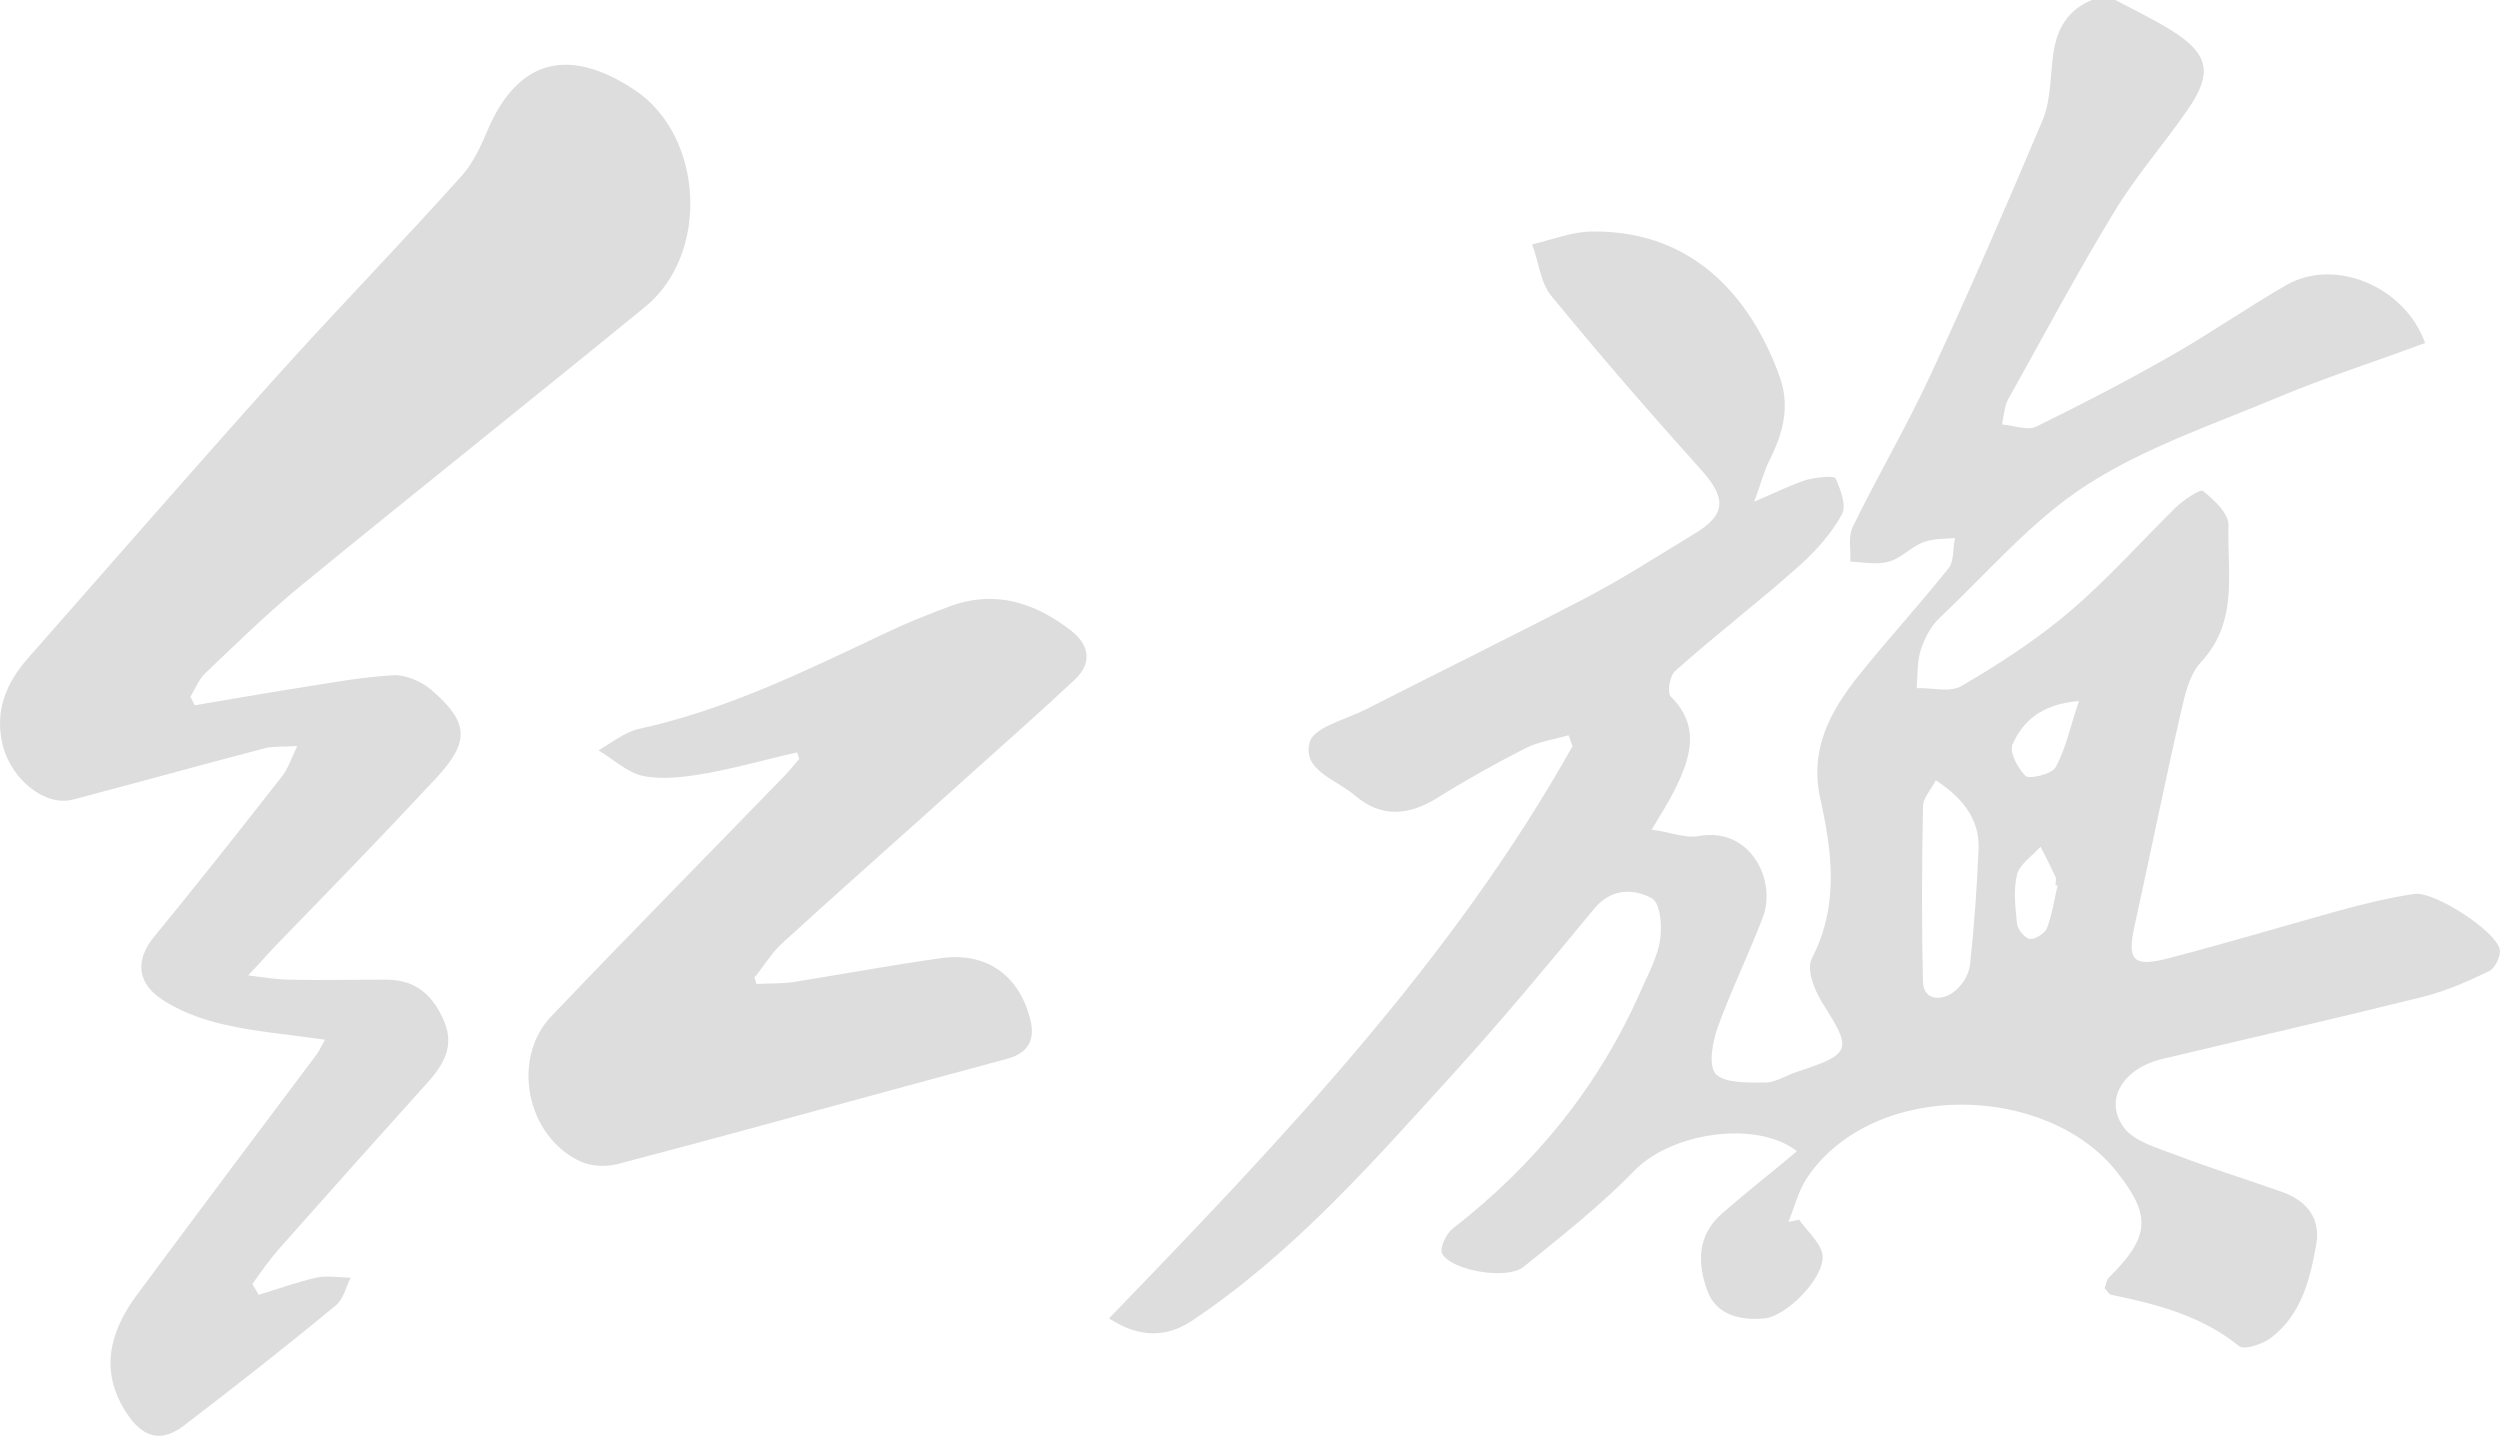
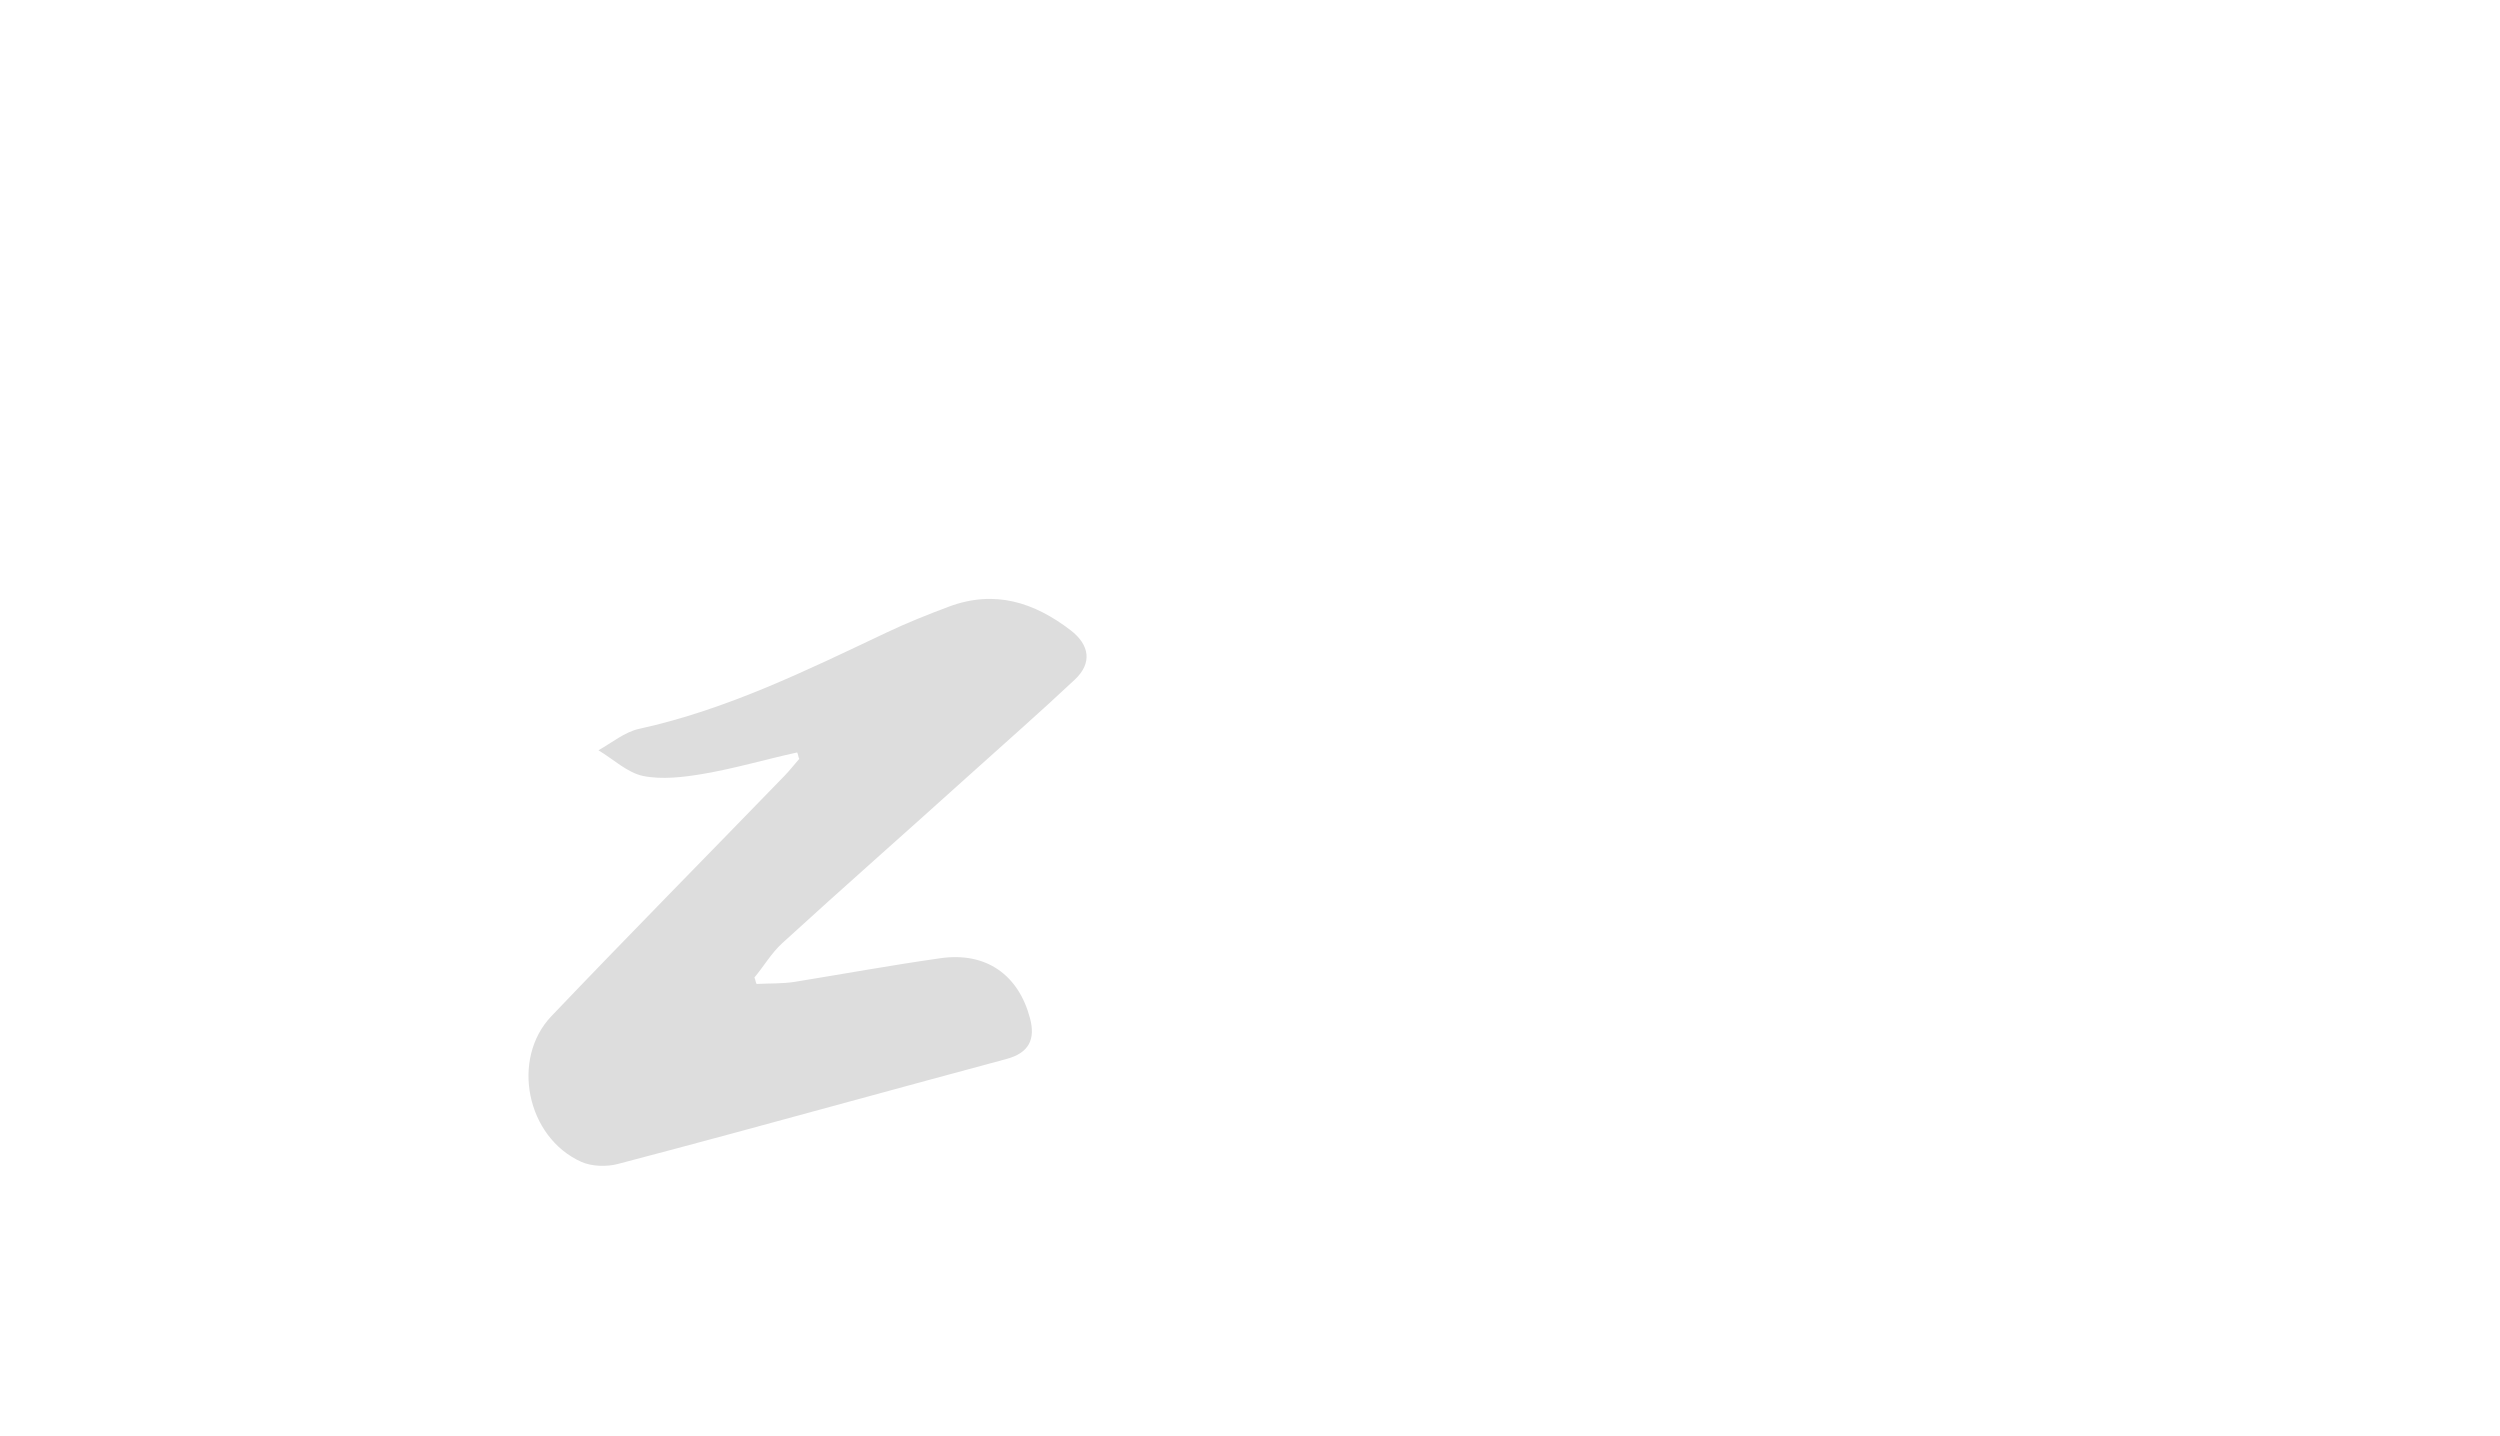
<svg xmlns="http://www.w3.org/2000/svg" width="296" height="170" viewBox="0 0 296 170" fill="none">
-   <path d="M250.451 0.001C252.611 1.139 254.962 2.278 257.028 3.555C261.526 6.335 262.022 8.633 259.051 12.946C256.274 16.98 252.991 20.715 250.451 24.875C245.979 32.205 241.992 39.726 237.803 47.21C237.292 48.124 237.269 49.193 237.045 50.256C238.421 50.358 240.044 51.022 241.092 50.51C246.447 47.892 251.858 45.078 257.028 42.134C261.673 39.488 266.058 36.433 270.687 33.758C276.378 30.47 284.733 33.861 287.129 40.611C281.485 42.731 275.514 44.612 269.928 46.956C262.186 50.205 254.108 52.916 247.163 57.362C240.616 61.554 235.407 67.731 229.709 73.099C228.618 74.126 227.904 75.489 227.432 76.906C226.96 78.325 227.078 79.957 226.927 81.474C228.797 81.406 230.841 82.036 232.239 81.221C236.731 78.606 241.228 75.676 245.139 72.337C249.526 68.59 253.424 64.209 257.533 60.154C258.46 59.238 260.506 57.873 260.822 58.124C262.156 59.181 263.904 60.825 263.857 62.185C263.665 67.723 265.111 73.563 260.569 78.429C259.278 79.811 258.74 82.064 258.292 84.012C256.329 92.558 254.613 101.085 252.727 109.647C251.83 113.718 252.546 114.556 256.775 113.454C263.542 111.692 270.02 109.743 276.758 107.871C279.702 107.052 282.836 106.287 285.864 105.84C288.218 105.493 295.563 110.251 295.982 112.439C296.121 113.168 295.435 114.625 294.717 114.977C292.222 116.199 289.57 117.352 286.876 118.023C276.625 120.575 266.294 122.934 256.016 125.383C251.398 126.485 249.048 130.197 251.463 133.505C252.682 135.177 255.586 135.96 257.786 136.805C261.888 138.377 266.036 139.65 270.181 141.12C273.217 142.196 274.806 144.326 274.228 147.465C273.478 151.542 272.5 155.604 268.916 158.379C267.951 159.127 265.719 159.878 265.122 159.394C260.692 155.8 255.404 154.41 249.945 153.302C249.646 153.242 249.558 152.866 249.186 152.541C249.363 152.106 249.391 151.573 249.692 151.272C254.508 146.471 254.767 144.017 250.704 138.835C242.409 128.254 221.962 127.795 214.026 139.343C212.935 140.93 212.498 142.871 211.75 144.673C212.153 144.615 212.611 144.477 213.014 144.419C213.997 145.785 215.738 147.332 215.797 148.734C215.915 151.494 211.409 155.855 208.967 156.094C206.028 156.382 203.18 155.687 202.138 152.795C200.958 149.526 200.93 146.259 203.908 143.658C206.776 141.153 209.806 138.797 212.761 136.297C207.879 132.534 197.847 134.147 193.537 138.582C189.539 142.697 184.884 146.374 180.384 150.003C178.455 151.559 171.973 150.48 170.772 148.48C170.383 147.834 171.201 146.082 172.037 145.434C181.87 137.8 189.37 128.478 194.296 117.261C195.156 115.303 196.292 113.234 196.573 111.17C196.796 109.532 196.573 106.887 195.561 106.348C193.365 105.178 190.758 105.157 188.731 107.617C183.309 114.197 177.782 120.843 172.037 127.16C162.511 137.633 153.197 148.301 141.177 156.348C138.234 158.318 134.973 158.51 131.312 156.094C151.837 134.85 171.932 113.761 186.202 88.327C185.958 87.944 185.939 87.441 185.696 87.058C184.083 87.53 182.098 87.834 180.637 88.581C177.073 90.401 173.647 92.304 170.266 94.419C166.815 96.577 163.564 96.88 160.401 94.165C158.204 92.278 154.089 91.179 155.089 87.82C155.597 86.106 159.402 85.163 161.666 84.012C170.36 79.59 179.068 75.314 187.719 70.814C192.151 68.509 196.348 65.774 200.62 63.2C204.481 60.872 204.362 58.901 201.379 55.586C195.304 48.832 189.412 42.042 183.672 35.027C182.349 33.41 182.186 30.953 181.396 28.936C183.813 28.37 186.053 27.445 188.478 27.413C201.323 27.238 207.78 36.37 210.738 44.672C211.973 48.137 211.091 51.378 209.473 54.57C208.859 55.781 208.513 57.196 207.702 59.393C210.358 58.266 212.016 57.425 213.773 56.855C214.856 56.503 217.184 56.308 217.315 56.601C217.927 57.968 218.659 59.836 218.073 60.916C216.855 63.163 214.97 65.258 213.014 67.007C208.253 71.271 203.108 75.181 198.343 79.444C197.674 80.042 197.363 82.016 197.837 82.49C201.381 86.028 200.132 89.757 198.343 93.403C197.618 94.882 196.836 96.091 195.561 98.226C197.767 98.527 199.522 99.277 201.126 98.987C207.259 97.881 210.389 104.245 208.714 108.632C207.025 113.056 205.011 117.128 203.402 121.576C202.79 123.269 202.22 126.143 203.149 127.16C204.153 128.257 207.009 128.18 208.967 128.175C210.256 128.172 211.475 127.328 212.761 126.906C219.324 124.756 219.265 124.287 215.797 118.784C214.8 117.205 213.849 114.771 214.532 113.454C217.755 107.238 216.928 100.871 215.544 94.672C214.214 88.713 216.671 84.244 220.097 79.951C223.531 75.65 227.304 71.574 230.721 67.261C231.407 66.394 231.188 64.861 231.48 63.708C230.198 63.794 228.815 63.773 227.685 64.215C226.229 64.785 225.109 66.082 223.638 66.499C222.225 66.899 220.641 66.559 219.085 66.499C219.15 65.196 218.807 63.534 219.338 62.439C222.24 56.458 225.641 50.692 228.444 44.672C233.16 34.546 237.504 24.49 241.851 14.215C242.842 11.87 242.745 8.928 243.115 6.347C243.52 3.527 244.71 1.226 247.668 0.001C248.671 -0.002 249.459 0.001 250.451 0.001ZM229.203 92.388C228.526 93.649 227.704 94.506 227.685 95.434C227.546 102.367 227.509 109.316 227.685 116.246C227.743 118.467 229.821 118.51 231.227 117.515C232.277 116.771 233.116 115.448 233.25 114.216C233.748 109.65 234.072 105.099 234.262 100.51C234.4 97.166 232.558 94.572 229.203 92.388ZM246.151 82.997C241.485 83.397 239.479 85.552 238.309 88.073C237.857 89.047 238.863 90.886 239.827 91.88C240.199 92.263 242.889 91.715 243.368 90.865C244.571 88.735 245.1 86.072 246.151 82.997ZM243.621 104.825C243.534 104.804 243.455 104.846 243.368 104.825C243.368 104.468 243.509 104.104 243.368 103.81C242.81 102.65 242.207 101.393 241.598 100.256C240.656 101.3 239.097 102.368 238.815 103.556C238.361 105.467 238.617 107.401 238.815 109.393C238.877 110.012 239.741 111.102 240.333 111.17C240.974 111.244 242.138 110.474 242.357 109.901C242.981 108.263 243.214 106.54 243.621 104.825Z" fill="#DDDDDD" />
-   <path d="M38.479 123.099C34.157 122.481 30.334 122.175 26.591 121.322C23.839 120.696 20.925 119.634 18.749 118.023C16.267 116.185 16.054 113.587 18.243 110.916C23.414 104.614 28.403 98.296 33.42 91.88C34.042 91.086 34.442 89.937 35.191 88.327C33.485 88.45 32.361 88.33 31.397 88.581C23.811 90.557 16.213 92.683 8.631 94.672C5.32 95.541 1.252 92.245 0.284 88.073C-0.633 84.121 0.75 80.837 3.319 77.921C13.085 66.838 22.786 55.664 32.661 44.672C39.867 36.65 47.476 28.846 54.668 20.814C56.002 19.325 56.924 17.334 57.703 15.484C61.221 7.135 67.223 5.382 75.157 10.661C83.319 16.094 84.052 30.052 76.422 36.296C62.847 47.404 49.266 58.179 35.697 69.291C31.778 72.5 27.973 76.206 24.314 79.698C23.535 80.442 23.121 81.551 22.543 82.49C22.723 82.834 22.87 83.16 23.049 83.505C27.061 82.835 31.171 82.101 35.191 81.474C38.969 80.886 42.769 80.152 46.574 79.951C48.074 79.873 49.963 80.719 51.127 81.728C55.532 85.547 55.655 87.808 51.633 92.134C45.501 98.728 39.201 105.218 32.914 111.678C31.932 112.687 31.042 113.755 29.373 115.485C31.625 115.783 32.833 115.96 34.179 115.992C38.017 116.087 41.975 115.982 45.815 115.992C49.346 116.003 51.414 118.018 52.644 121.069C53.797 123.925 52.485 126.103 50.621 128.175C44.767 134.683 38.964 141.165 33.167 147.719C31.948 149.098 30.945 150.529 29.879 152.033C30.11 152.433 30.407 152.903 30.638 153.302C32.905 152.611 35.157 151.792 37.467 151.272C38.735 150.987 40.18 151.279 41.515 151.272C40.937 152.452 40.683 153.794 39.744 154.572C33.883 159.425 27.837 164.151 21.785 168.785C19.043 170.884 16.852 170.191 14.955 167.262C11.715 162.259 13.038 157.599 16.22 153.302C23.275 143.772 30.35 134.363 37.467 124.876C37.673 124.598 37.79 124.401 38.479 123.099Z" fill="#DDDDDD" />
  <path d="M94.381 89.089C90.673 89.901 86.993 90.991 83.251 91.627C80.955 92.017 78.386 92.327 76.169 91.88C74.284 91.5 72.597 89.871 70.857 88.835C72.419 87.954 73.978 86.666 75.663 86.297C86.098 84.012 95.526 79.361 105.005 74.875C107.413 73.735 109.835 72.766 112.34 71.829C117.793 69.793 122.462 71.328 126.759 74.621C129.015 76.351 129.341 78.508 127.265 80.459C123.056 84.413 118.655 88.261 114.364 92.134C107.101 98.692 99.831 105.078 92.61 111.678C91.34 112.839 90.43 114.413 89.322 115.739C89.462 116.031 89.436 116.208 89.575 116.5C91.061 116.421 92.67 116.484 94.128 116.246C99.851 115.314 105.591 114.275 111.329 113.454C116.791 112.672 120.603 115.451 121.953 120.561C122.605 123.035 121.863 124.657 119.17 125.383C112.893 127.077 106.723 128.745 100.452 130.46C91.351 132.948 82.262 135.425 73.133 137.82C71.829 138.163 70.054 138.113 68.833 137.566C62.337 134.656 60.456 125.376 65.292 120.307C74.417 110.743 83.66 101.377 92.863 91.88C93.511 91.212 94.017 90.545 94.634 89.85C94.512 89.641 94.504 89.299 94.381 89.089Z" fill="#DDDDDD" />
</svg>